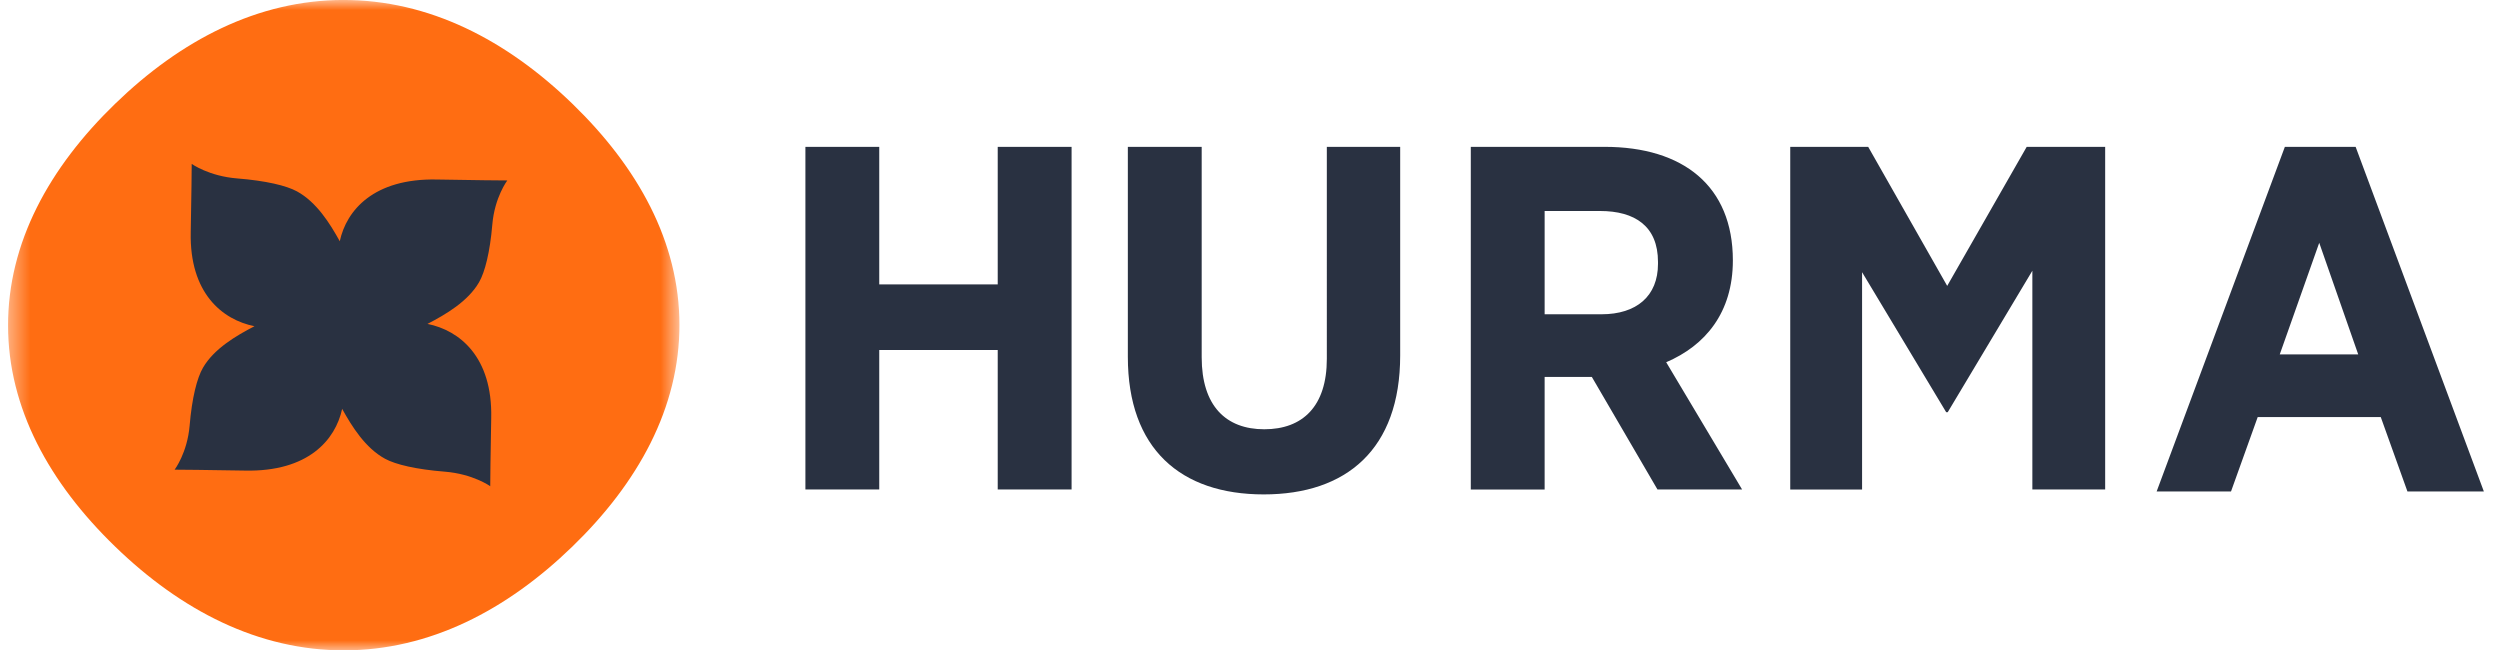
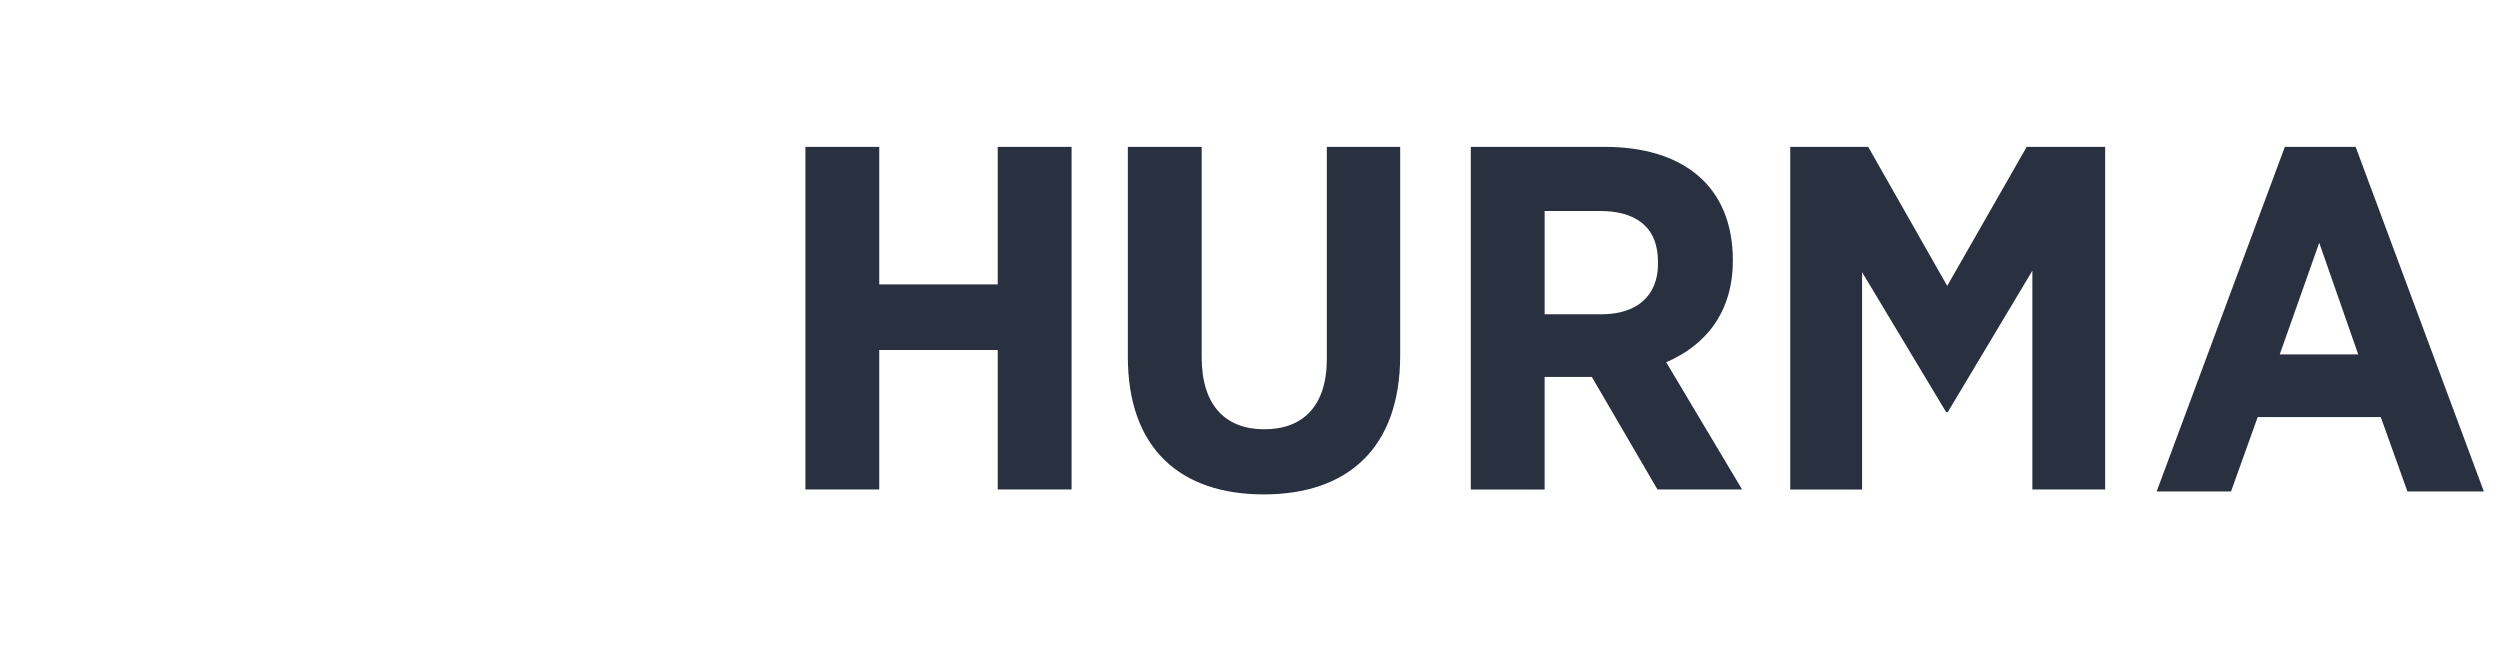
<svg xmlns="http://www.w3.org/2000/svg" width="123" height="32" viewBox="0 0 123 32" fill="none">
  <mask id="a" style="mask-type:alpha" maskUnits="userSpaceOnUse" x="0" y="0" width="34" height="32">
-     <path fill-rule="evenodd" clip-rule="evenodd" d="M.4 0h33.032v32H.4V0Z" fill="#fff" />
-   </mask>
+     </mask>
  <g mask="url(#a)" fill-rule="evenodd" clip-rule="evenodd">
-     <path d="M16.861-.001c4.244-.013 8.06 1.968 11.298 5.104 3.225 3.124 5.27 6.8 5.27 10.895v-.049c.012 4.112-2.032 7.807-5.27 10.944-3.225 3.124-7.02 5.105-11.246 5.105h.05c-4.244.013-8.06-1.968-11.297-5.105C2.44 23.77.396 20.093.396 16v.048c-.013-4.11 2.032-7.807 5.27-10.944C8.89 1.98 12.685-.002 16.91-.002h-.05Z" fill="#FF6D12" />
+     <path d="M16.861-.001c4.244-.013 8.06 1.968 11.298 5.104 3.225 3.124 5.27 6.8 5.27 10.895v-.049c.012 4.112-2.032 7.807-5.27 10.944-3.225 3.124-7.02 5.105-11.246 5.105h.05c-4.244.013-8.06-1.968-11.297-5.105C2.44 23.77.396 20.093.396 16v.048C8.89 1.98 12.685-.002 16.91-.002h-.05Z" fill="#FF6D12" />
    <path d="M21.492 8.832c-3.1-.064-4.447 1.51-4.775 3.038-.485-.878-1.142-1.928-2.108-2.455-.523-.285-1.532-.524-2.937-.636-1.392-.11-2.24-.715-2.24-.715s-.013 1.781-.048 3.36c-.066 3.004 1.558 4.308 3.136 4.626-.906.47-1.99 1.106-2.534 2.043-.294.505-.541 1.483-.656 2.845-.114 1.348-.739 2.17-.739 2.17s1.84.012 3.469.045c3.1.065 4.446-1.508 4.774-3.037.486.878 1.143 1.928 2.11 2.455.521.284 1.531.523 2.937.635 1.391.11 2.239.716 2.239.716s.013-1.782.048-3.36c.066-3.004-1.558-4.308-3.136-4.626.907-.47 1.99-1.107 2.534-2.043.294-.506.54-1.484.656-2.845.114-1.348.738-2.17.738-2.17s-1.838-.012-3.468-.046Z" fill="#293141" />
  </g>
  <path fill-rule="evenodd" clip-rule="evenodd" d="M49.088 24.083V17.22h-5.829v6.863h-3.633V7.226h3.633v6.767h5.829V7.226h3.634v16.857h-3.634ZM62.176 24.325c-4.087 0-6.686-2.24-6.686-6.768V7.226h3.633V17.58c0 2.384 1.187 3.54 3.079 3.54 1.892 0 3.078-1.131 3.078-3.467V7.226h3.609v10.26c0 4.623-2.65 6.839-6.712 6.839ZM81.573 12.885c0-1.758-1.136-2.504-2.851-2.504h-2.726v5.081h2.801c1.716 0 2.776-.89 2.776-2.48v-.097Zm-.025 11.198-3.23-5.539h-2.322v5.54h-3.633V7.225h6.585c3.861 0 6.309 1.927 6.309 5.587 0 2.577-1.363 4.19-3.28 5.01l3.734 6.26h-4.163ZM99.992 24.083V13.32l-4.164 6.96h-.076l-4.138-6.888v10.692H88.08V7.226h3.836l3.886 6.84 3.911-6.84h3.861v16.857h-3.583ZM114.106 11.946l-1.942 5.49h3.86l-1.918-5.49Zm4.34 12.234-1.312-3.66h-6.055l-1.313 3.66h-3.659l6.308-16.954h3.483l6.308 16.954h-3.76Z" fill="#293141" />
</svg>